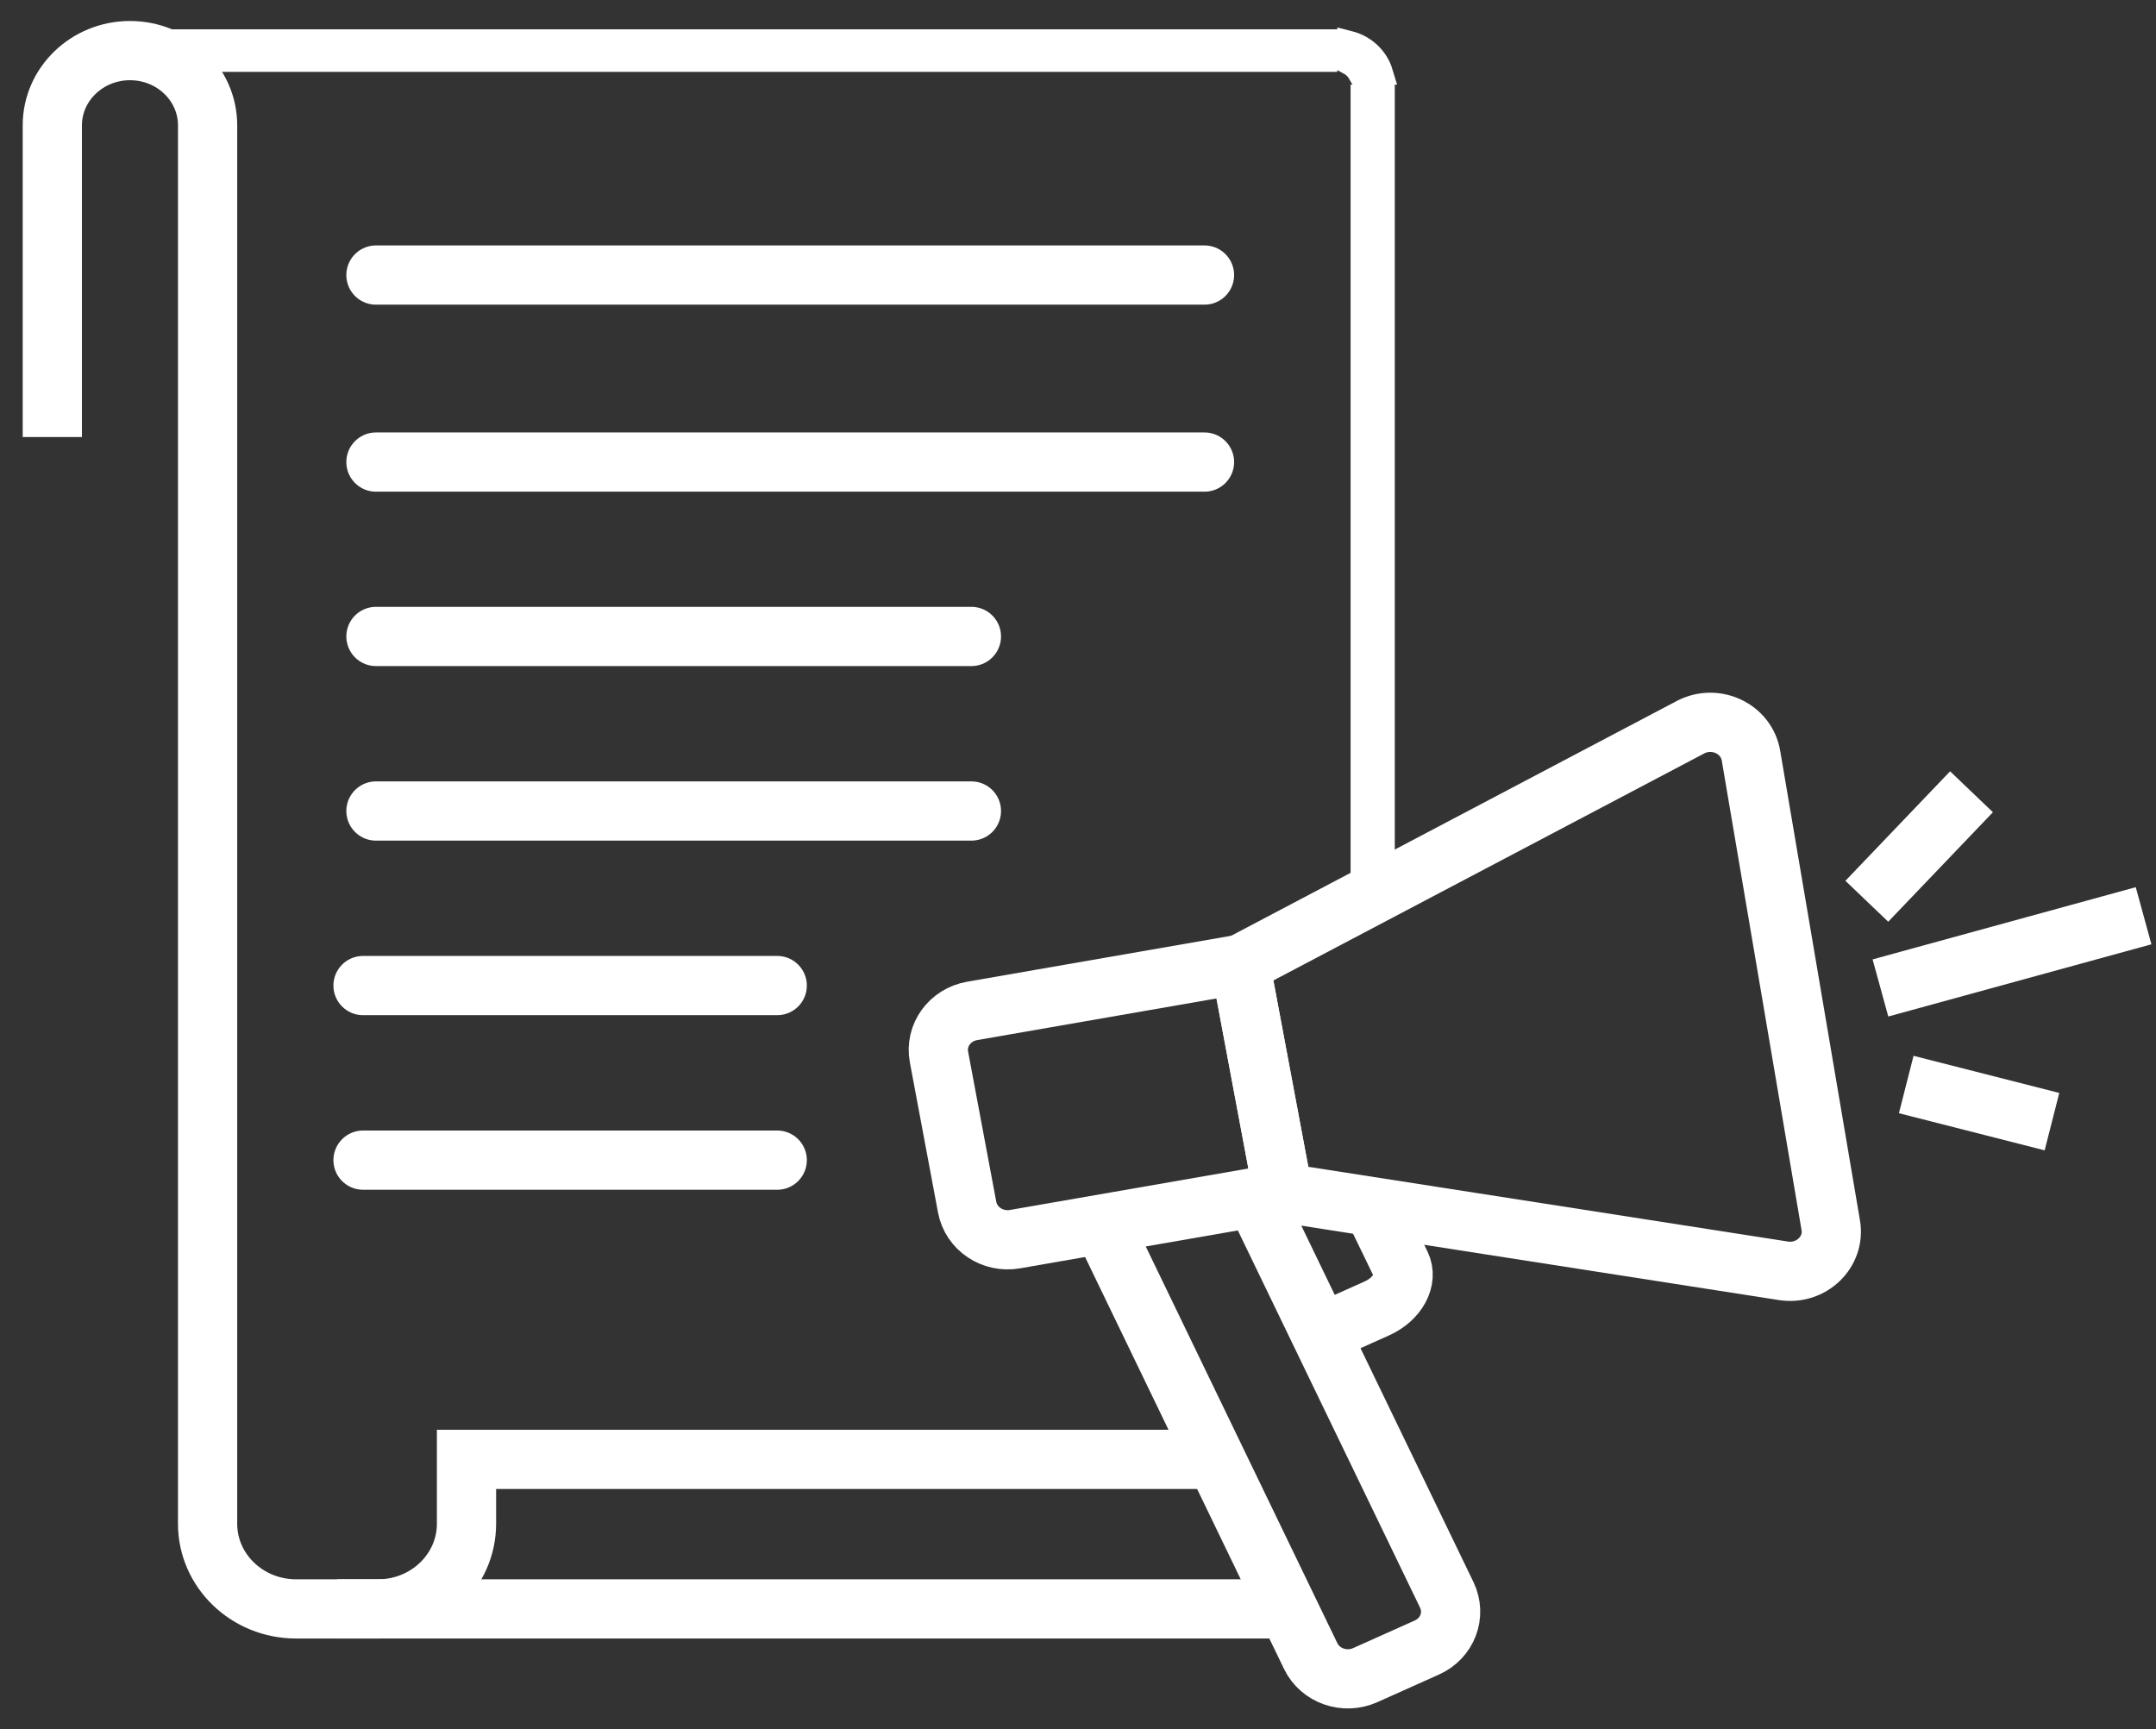
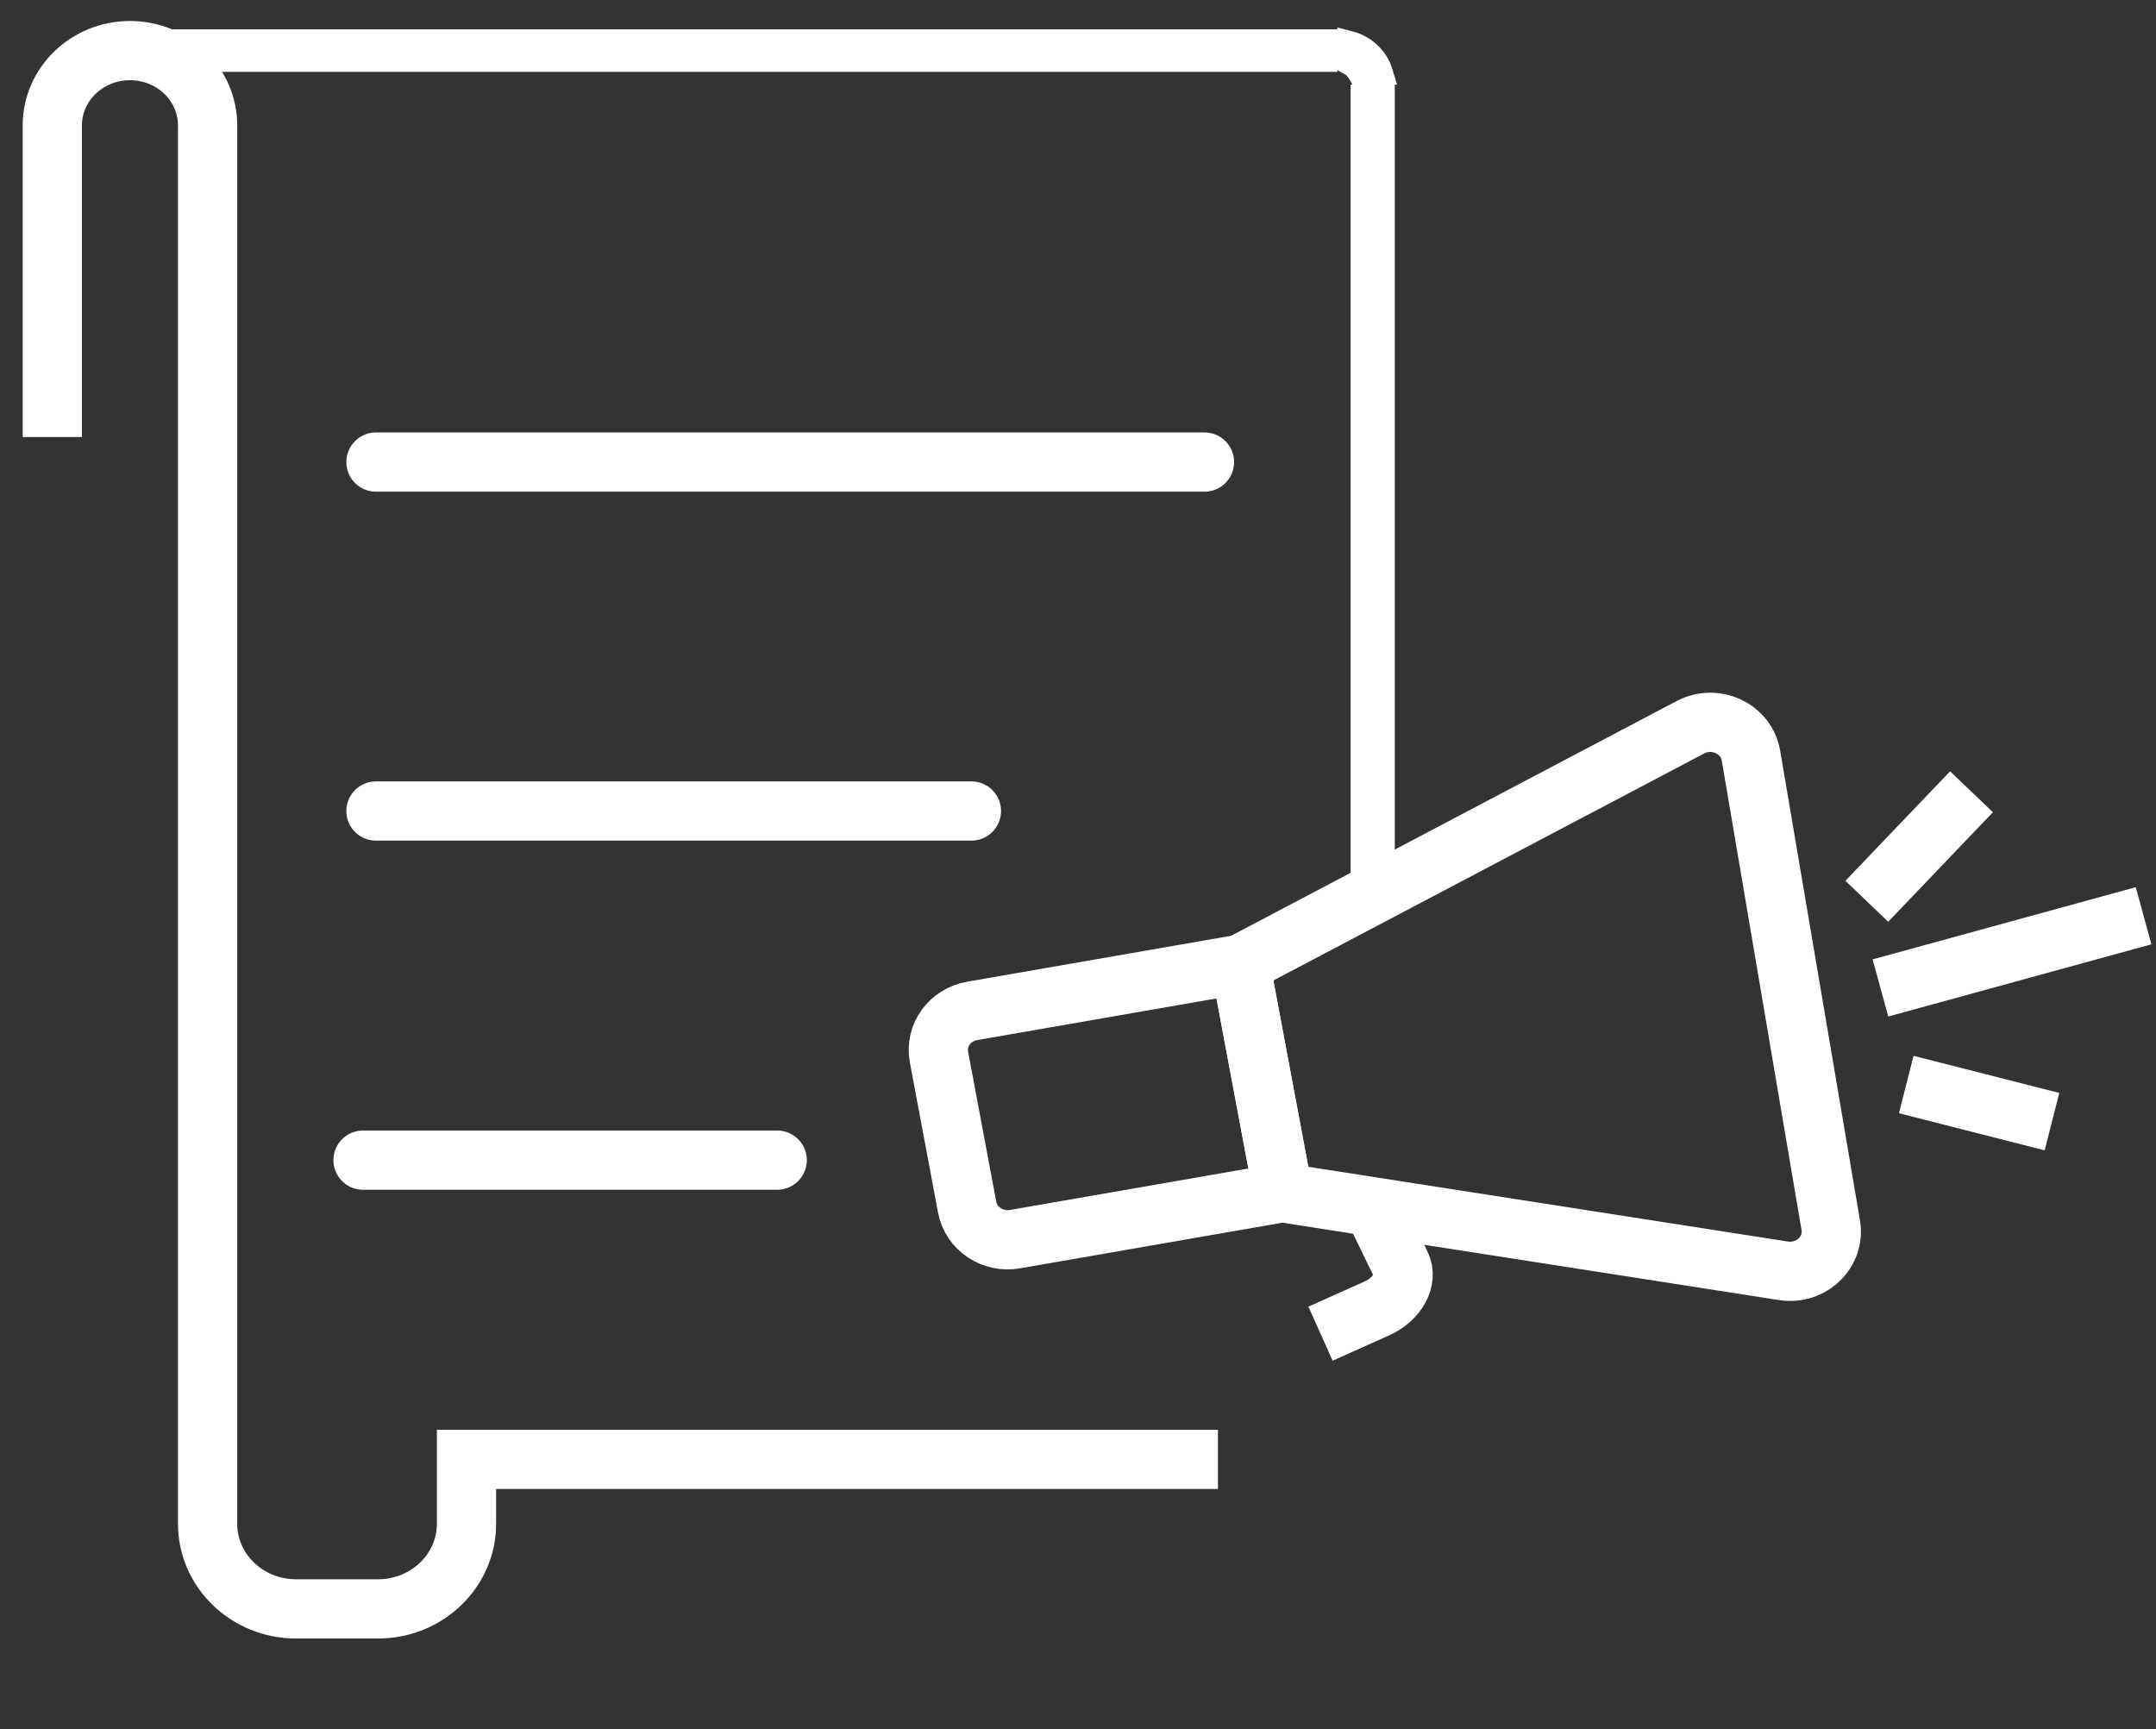
<svg xmlns="http://www.w3.org/2000/svg" width="91" height="73" viewBox="0 0 91 73" fill="none">
  <rect x="0" y="0" width="91" height="73" fill="#333333" stroke="none" />
-   <path d="M54.019 67.912H14.226" stroke="white" stroke-width="2.5" />
  <path d="M2.208 18.447V5.292C2.208 3.552 3.679 2.136 5.485 2.136C7.299 2.136 8.762 3.552 8.762 5.292V64.318C8.762 66.302 10.434 67.912 12.494 67.912H15.958C18.018 67.912 19.69 66.302 19.69 64.318V61.6H51.407" stroke="white" stroke-width="2.5" />
  <path d="M58.371 4.073V36.638H57.505V4.073H58.371ZM56.945 1.802C57.602 1.97 58.112 2.461 58.296 3.073H57.374C57.274 2.897 57.124 2.754 56.945 2.659V1.802ZM55.945 1.737V2.534H5.985V1.737H55.945Z" fill="#F55900" stroke="white" />
-   <path d="M15.868 11.61H50.839" stroke="white" stroke-width="2.5" stroke-linecap="round" />
  <path d="M15.868 19.504H50.839" stroke="white" stroke-width="2.5" stroke-linecap="round" />
-   <path d="M15.868 26.865H41.001" stroke="white" stroke-width="2.5" stroke-linecap="round" />
  <path d="M15.868 34.233H41.001" stroke="white" stroke-width="2.5" stroke-linecap="round" />
-   <path d="M15.323 41.601H32.805" stroke="white" stroke-width="2.5" stroke-linecap="round" />
  <path d="M15.323 48.97H32.805" stroke="white" stroke-width="2.5" stroke-linecap="round" />
-   <path d="M53.101 50.832L61.066 67.323C61.469 68.164 61.095 69.156 60.222 69.544L57.624 70.708C56.751 71.097 55.721 70.737 55.318 69.896L46.823 52.306" stroke="white" stroke-width="2.5" />
  <path d="M41.035 42.67L52.347 40.702L54.154 50.337L42.842 52.305C41.895 52.47 40.993 51.867 40.821 50.955L39.632 44.616C39.461 43.703 40.087 42.835 41.035 42.67Z" stroke="white" stroke-width="2.5" />
  <path d="M52.348 40.71L71.352 30.696C72.405 30.143 73.711 30.754 73.905 31.897L77.272 51.716C77.466 52.844 76.451 53.822 75.279 53.642L54.154 50.35L52.348 40.717V40.71Z" stroke="white" stroke-width="2.5" />
  <path d="M80.458 45.778L86.609 47.345" stroke="white" stroke-width="2.5" />
  <path d="M79.369 41.702L90.476 38.654" stroke="white" stroke-width="2.5" />
  <path d="M78.794 38.043L83.213 33.421" stroke="white" stroke-width="2.5" />
  <path d="M55.736 56.295L58.11 55.231C58.983 54.843 59.439 54.009 59.125 53.369L57.841 50.717" stroke="white" stroke-width="2.5" />
</svg>